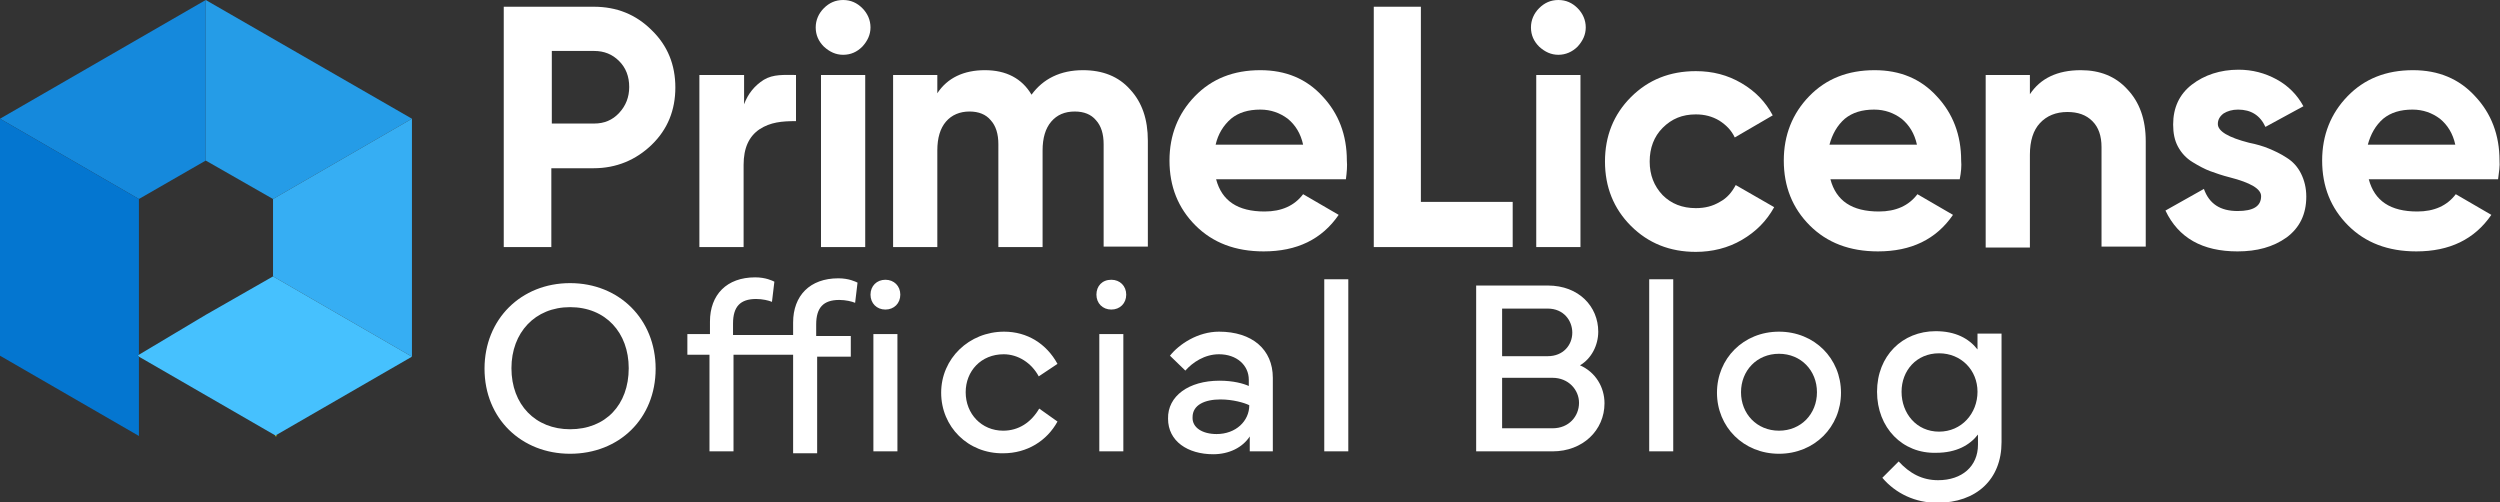
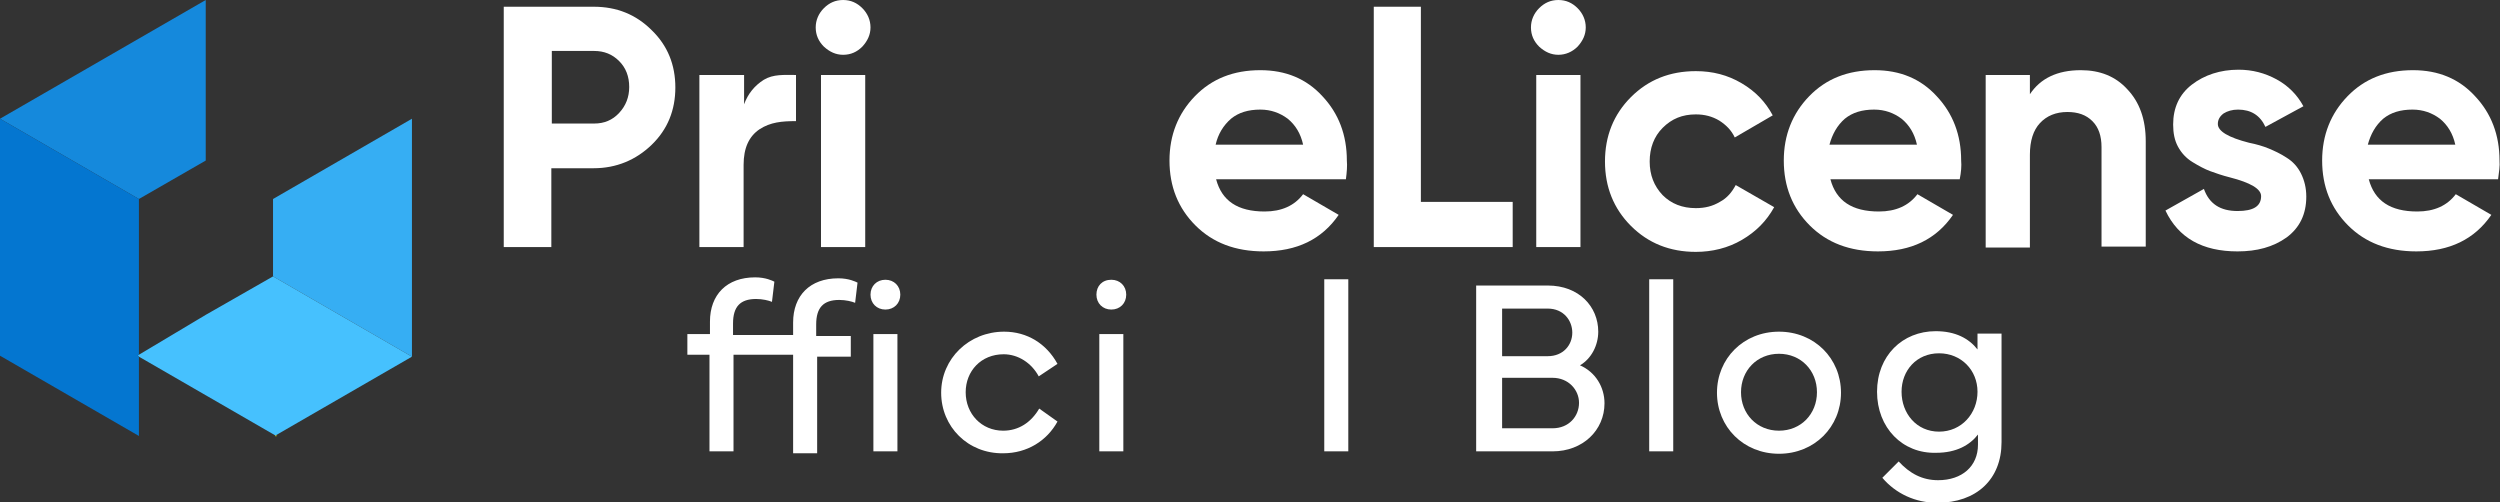
<svg xmlns="http://www.w3.org/2000/svg" id="Слой_1" x="0px" y="0px" viewBox="0 0 520.1 104.5" style="enable-background:new 0 0 520.1 104.5;" xml:space="preserve">
  <rect x="0" y="0" width="520.1" height="104.5" fill="#333333" stroke="none" />
  <style type="text/css">	.st0{fill:none;stroke:#FFFF00;stroke-width:0.232;stroke-miterlimit:10;}	.st1{fill:#1589DC;}	.st2{fill:#259CE7;}	.st3{fill:#36AEF3;}	.st4{fill:#46C1FE;}	.st5{fill:#0476D0;}	.st6{fill:#FFFFFF;}	.st7{opacity:0.7;fill:#FFFFFF;}	.st8{opacity:0.8;fill:#FFFFFF;}	.st9{opacity:0.9;fill:#FFFFFF;}	.st10{opacity:0.65;fill:#FFFFFF;}	.st11{fill:#142126;}	.st12{fill:#808080;}</style>
  <g>
    <g>
      <path class="st6" d="M104.9,1.4h18.6c4.8,0,8.8,1.6,12.1,4.9c3.3,3.2,4.9,7.2,4.9,11.9c0,4.7-1.6,8.7-4.9,11.9   c-3.3,3.2-7.4,4.9-12.1,4.9h-8.8v16.4h-9.9V1.4z M114.8,25.7h8.8c2.1,0,3.8-0.7,5.2-2.2c1.4-1.5,2.1-3.3,2.1-5.4   c0-2.2-0.7-4-2.1-5.4c-1.4-1.4-3.1-2.1-5.2-2.1h-8.8V25.7z" />
      <path class="st6" d="M154.8,15.6v6.1c0.8-2.2,2.2-3.9,4.1-5.1c2-1.2,4.2-1,6.7-1v9.6c-2.9,0-5.3,0.2-7.6,1.7   c-2.2,1.5-3.3,3.9-3.3,7.4v17.1h-9.2V15.6H154.8z" />
      <path class="st6" d="M175.4,11.4c-1.5,0-2.8-0.6-4-1.7c-1.1-1.1-1.7-2.4-1.7-4c0-1.5,0.6-2.9,1.7-4c1.1-1.1,2.4-1.7,4-1.7   c1.6,0,2.9,0.6,4,1.7c1.1,1.1,1.7,2.5,1.7,4c0,1.5-0.6,2.8-1.7,4C178.3,10.8,177,11.4,175.4,11.4z M180,51.4h-9.2V15.6h9.2V51.4z" />
-       <path class="st6" d="M225.3,14.6c4.1,0,7.4,1.3,9.8,4c2.5,2.7,3.7,6.2,3.7,10.7v22h-9.2V30c0-2.1-0.5-3.8-1.6-5   c-1-1.2-2.5-1.8-4.4-1.8c-2.1,0-3.7,0.7-4.9,2.1c-1.2,1.4-1.8,3.4-1.8,6v20.1h-9.2V30c0-2.1-0.5-3.8-1.6-5c-1-1.2-2.5-1.8-4.4-1.8   c-2,0-3.7,0.7-4.9,2.1c-1.2,1.4-1.8,3.4-1.8,6v20.1h-9.2V15.6h9.2v3.8c2.1-3.2,5.5-4.8,9.9-4.8c4.4,0,7.7,1.7,9.7,5.1   C217,16.4,220.6,14.6,225.3,14.6z" />
      <path class="st6" d="M280,37.3H253c1.2,4.5,4.5,6.7,10.1,6.7c3.5,0,6.2-1.2,8-3.6l7.4,4.3c-3.5,5.1-8.7,7.6-15.6,7.6   c-5.9,0-10.6-1.8-14.2-5.4c-3.6-3.6-5.4-8.1-5.4-13.5c0-5.3,1.8-9.8,5.3-13.4c3.5-3.6,8-5.4,13.6-5.4c5.3,0,9.6,1.8,12.9,5.4   c3.4,3.6,5.1,8.1,5.1,13.4C280.3,34.5,280.2,35.8,280,37.3z M252.9,30.1h18.2c-0.5-2.3-1.6-4.1-3.2-5.4c-1.6-1.2-3.5-1.9-5.7-1.9   c-2.5,0-4.5,0.6-6.1,1.9C254.5,26.1,253.4,27.9,252.9,30.1z" />
      <path class="st6" d="M295.6,1.4v40.6h19.1v9.4h-28.9v-50H295.6z" />
      <path class="st6" d="M324.2,11.4c-1.5,0-2.8-0.6-4-1.7c-1.1-1.1-1.7-2.4-1.7-4c0-1.5,0.6-2.9,1.7-4s2.4-1.7,4-1.7   c1.6,0,2.9,0.6,4,1.7s1.7,2.5,1.7,4c0,1.5-0.6,2.8-1.7,4C327.1,10.8,325.7,11.4,324.2,11.4z M328.8,51.4h-9.2V15.6h9.2V51.4z" />
      <path class="st6" d="M352.8,52.4c-5.4,0-9.9-1.8-13.5-5.4c-3.6-3.6-5.4-8.1-5.4-13.4c0-5.3,1.8-9.8,5.4-13.4   c3.6-3.6,8.1-5.4,13.5-5.4c3.5,0,6.6,0.8,9.5,2.5c2.9,1.7,5,3.9,6.5,6.7l-7.9,4.6c-0.7-1.5-1.8-2.6-3.2-3.5   c-1.5-0.9-3.1-1.3-4.9-1.3c-2.8,0-5,0.9-6.9,2.8c-1.8,1.8-2.7,4.2-2.7,7c0,2.8,0.9,5.1,2.7,7c1.8,1.8,4.1,2.7,6.9,2.7   c1.9,0,3.5-0.4,5-1.3c1.5-0.8,2.5-2,3.3-3.5l8,4.6c-1.6,2.9-3.8,5.1-6.7,6.8S356.2,52.4,352.8,52.4z" />
      <path class="st6" d="M407.7,37.3h-26.9c1.2,4.5,4.5,6.7,10.1,6.7c3.5,0,6.2-1.2,8-3.6l7.4,4.3c-3.5,5.1-8.7,7.6-15.6,7.6   c-5.9,0-10.6-1.8-14.2-5.4c-3.6-3.6-5.4-8.1-5.4-13.5c0-5.3,1.8-9.8,5.3-13.4c3.5-3.6,8-5.4,13.6-5.4c5.3,0,9.6,1.8,12.9,5.4   c3.4,3.6,5.1,8.1,5.1,13.4C408.1,34.5,408,35.8,407.7,37.3z M380.6,30.1h18.2c-0.5-2.3-1.6-4.1-3.2-5.4c-1.6-1.2-3.5-1.9-5.7-1.9   c-2.5,0-4.5,0.6-6.1,1.9C382.2,26.1,381.2,27.9,380.6,30.1z" />
      <path class="st6" d="M432.9,14.6c4,0,7.2,1.3,9.6,3.9c2.6,2.7,3.9,6.3,3.9,10.9v21.9h-9.2V30.6c0-2.3-0.6-4.1-1.9-5.4   c-1.3-1.3-3-1.9-5.2-1.9c-2.4,0-4.3,0.8-5.7,2.3c-1.4,1.5-2.1,3.7-2.1,6.6v19.3h-9.2V15.6h9.2v4C424.5,16.3,428,14.6,432.9,14.6z" />
      <path class="st6" d="M461.4,25.8c0,1.5,2.2,2.8,6.5,3.9c1.5,0.3,2.9,0.7,4.1,1.2c1.2,0.5,2.5,1.1,3.7,1.9c1.3,0.8,2.3,1.9,3,3.3   c0.7,1.4,1.1,3,1.1,4.8c0,3.7-1.4,6.5-4.1,8.5c-2.8,2-6.2,2.9-10.2,2.9c-7.3,0-12.3-2.8-15-8.5l8-4.5c1.1,3.1,3.4,4.6,7,4.6   c3.3,0,4.9-1,4.9-3.1c0-1.5-2.2-2.8-6.5-3.9c-1.6-0.4-3-0.9-4.1-1.3c-1.1-0.4-2.4-1.1-3.7-1.9c-1.3-0.8-2.3-1.9-3-3.2   c-0.7-1.3-1-2.8-1-4.6c0-3.5,1.3-6.3,3.9-8.3c2.6-2,5.9-3.1,9.7-3.1c2.9,0,5.5,0.7,7.9,2c2.4,1.3,4.3,3.2,5.6,5.6l-7.9,4.3   c-1.1-2.4-3-3.6-5.7-3.6c-1.2,0-2.2,0.3-3,0.8C461.8,24.2,461.4,24.9,461.4,25.8z" />
      <path class="st6" d="M519.7,37.3h-26.9c1.2,4.5,4.5,6.7,10.1,6.7c3.5,0,6.2-1.2,8-3.6l7.4,4.3c-3.5,5.1-8.7,7.6-15.6,7.6   c-5.9,0-10.6-1.8-14.2-5.4c-3.6-3.6-5.4-8.1-5.4-13.5c0-5.3,1.8-9.8,5.3-13.4c3.5-3.6,8-5.4,13.6-5.4c5.3,0,9.6,1.8,12.9,5.4   c3.4,3.6,5.1,8.1,5.1,13.4C520.1,34.5,519.9,35.8,519.7,37.3z M492.6,30.1h18.2c-0.5-2.3-1.6-4.1-3.2-5.4   c-1.6-1.2-3.5-1.9-5.7-1.9c-2.5,0-4.5,0.6-6.1,1.9C494.2,26.1,493.2,27.9,492.6,30.1z" />
    </g>
    <g>
      <line class="st0" x1="57.5" y1="90.7" x2="57.3" y2="90.6" />
      <polygon class="st1" points="42.8,0 42.8,33.4 28.9,41.4 0,24.7   " />
-       <polygon class="st2" points="85.7,24.7 56.8,41.4 42.8,33.4 42.8,0   " />
      <polygon class="st3" points="85.7,24.7 85.7,74.2 56.8,57.5 56.8,41.4   " />
      <polygon class="st4" points="85.7,74.2 57.3,90.6 28.9,74.2 28.6,74 28.9,73.8 42.8,65.5 56.8,57.5   " />
      <polygon class="st5" points="28.9,41.4 28.9,73.8 28.6,74 28.9,74.2 28.9,90.7 0,74 0,24.7   " />
    </g>
    <g>
-       <path class="st6" d="M100.8,76.7c0-10.3,7.6-17.8,17.8-17.8c10.2,0,17.8,7.5,17.8,17.8c0,10.4-7.6,17.7-17.8,17.7   C108.5,94.4,100.8,87.1,100.8,76.7z M118.6,89.3c7.4,0,12.2-5.1,12.2-12.7c0-7.4-4.8-12.7-12.2-12.7c-7.3,0-12.2,5.3-12.2,12.7   C106.4,84.2,111.4,89.3,118.6,89.3z" />
      <path class="st6" d="M143,73.8v-4.3h4.7v-2.6c0-5.6,3.5-9.2,9.4-9.2c2.2,0,3.6,0.7,4,0.9l-0.5,4.2c-0.7-0.3-2-0.6-3.3-0.6   c-3.3,0-4.8,1.6-4.8,5.1v2.4H165v-2.6c0-5.6,3.5-9.2,9.4-9.2c2.2,0,3.6,0.7,4,0.9l-0.5,4.2c-0.7-0.3-2-0.6-3.3-0.6   c-3.3,0-4.8,1.6-4.8,5.1v2.4h7.2v4.3H170v20.1h-5V73.8h-12.4v20.1h-5V73.8H143z M184.2,58.2c1.8,0,3.1,1.3,3.1,3.1   s-1.3,3.1-3.1,3.1s-3.1-1.3-3.1-3.1S182.4,58.2,184.2,58.2z M181.7,93.9V69.5h5v24.4H181.7z" />
      <path class="st6" d="M195.8,81.7c0-7.1,5.8-12.7,13.1-12.7c4.8,0,8.8,2.5,11.1,6.7l-3.9,2.6c-1.5-2.8-4.3-4.6-7.3-4.6   c-4.7,0-7.9,3.5-7.9,7.9c0,4.5,3.3,8,7.8,8c3.2,0,5.8-1.7,7.5-4.6l3.8,2.7c-2.2,4-6.3,6.6-11.3,6.6   C201.4,94.4,195.8,88.8,195.8,81.7z" />
      <path class="st6" d="M231.2,58.2c1.8,0,3.1,1.3,3.1,3.1s-1.3,3.1-3.1,3.1s-3.1-1.3-3.1-3.1S229.3,58.2,231.2,58.2z M228.7,93.9   V69.5h5v24.4H228.7z" />
-       <path class="st6" d="M253.7,79.2c2.9,0,5,0.6,6.1,1.1V79c0-3-2.5-5.3-6.2-5.3c-3,0-5.5,1.7-7,3.4l-3.2-3.1c1.9-2.4,5.8-5,10.2-5   c6.9,0,11.2,3.7,11.2,9.6v15.3H260v-3.1c-1.5,2.3-4.3,3.7-7.6,3.7c-5.3,0-9.4-2.7-9.4-7.4C242.9,82.4,247.3,79.2,253.7,79.2z    M253.1,90.3c4,0,6.8-2.7,6.8-6c-1-0.5-3.4-1.2-6-1.2c-3.2,0-5.8,1.1-5.8,3.7C248,89,250.2,90.3,253.1,90.3z" />
      <path class="st6" d="M280.5,93.9h-5V58.1h5V93.9z" />
      <path class="st6" d="M307.1,93.9V59.4H322c6.5,0,10.5,4.4,10.5,9.6c0,2.8-1.4,5.6-3.8,7c3.2,1.4,5.1,4.5,5.1,7.9   c0,5.6-4.5,10-10.8,10H307.1z M322,74.1c3.2,0,5.1-2.3,5.1-4.9c0-2.5-1.8-5-5.1-5h-9.5v9.9H322z M312.4,89.1H323   c3.4,0,5.5-2.5,5.5-5.3c0-2.7-2.2-5.2-5.5-5.2h-10.5V89.1z" />
      <path class="st6" d="M348.1,93.9h-5V58.1h5V93.9z" />
      <path class="st6" d="M357.2,81.7c0-7.1,5.5-12.7,12.9-12.7s12.9,5.6,12.9,12.7s-5.5,12.7-12.9,12.7S357.2,88.8,357.2,81.7z    M370.1,89.6c4.6,0,7.9-3.5,7.9-8s-3.3-8-7.9-8s-7.9,3.5-7.9,8S365.5,89.6,370.1,89.6z" />
      <path class="st6" d="M390.5,81.5c0-7.5,5.3-12.6,12.2-12.6c4.1,0,6.9,1.5,8.7,3.8v-3.3h5V92c0,7.7-5.2,12.6-13.4,12.6   c-4.5,0-8.6-1.9-11.4-5.2L395,96c2.3,2.5,4.9,3.9,8.2,3.9c5,0,8.3-2.9,8.3-7.4v-2.1c-1.7,2.2-4.5,3.8-8.7,3.8   C395.8,94.4,390.5,89,390.5,81.5z M395.6,81.5c0,4.5,3.1,8.3,7.8,8.3s8-3.8,8-8.3s-3.4-8-8-8C398.7,73.5,395.6,77.1,395.6,81.5z" />
    </g>
  </g>
</svg>